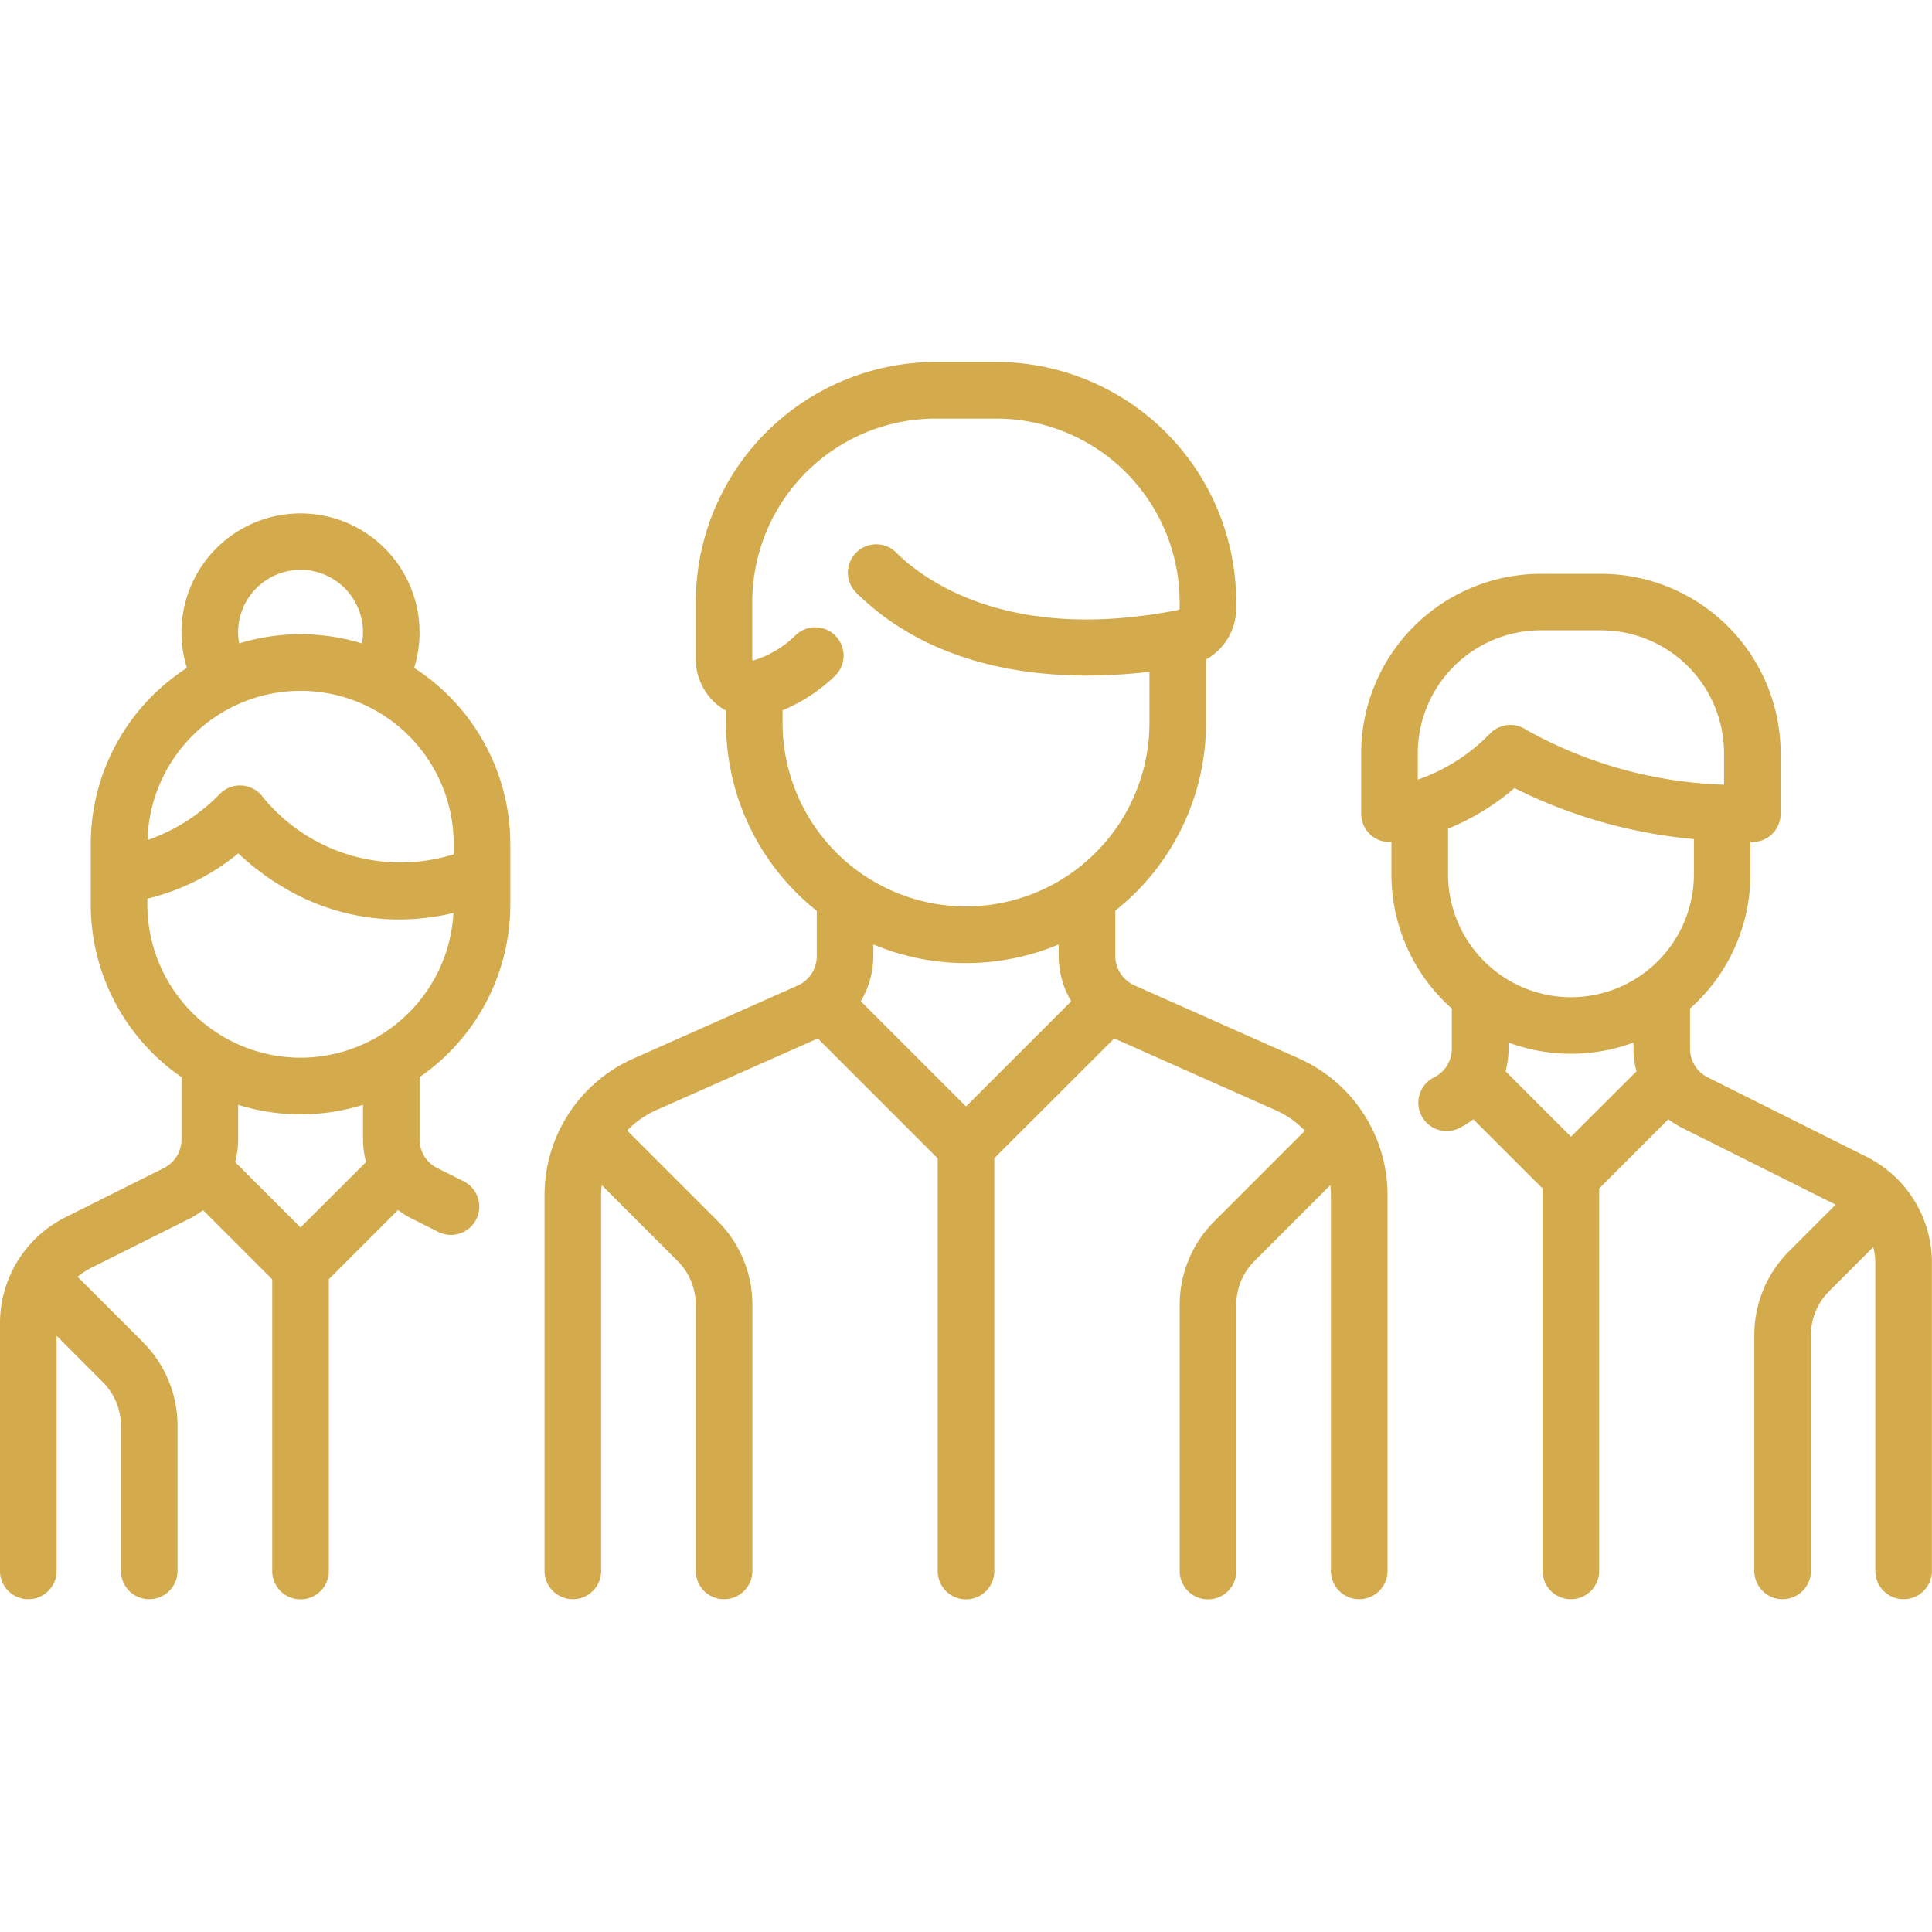
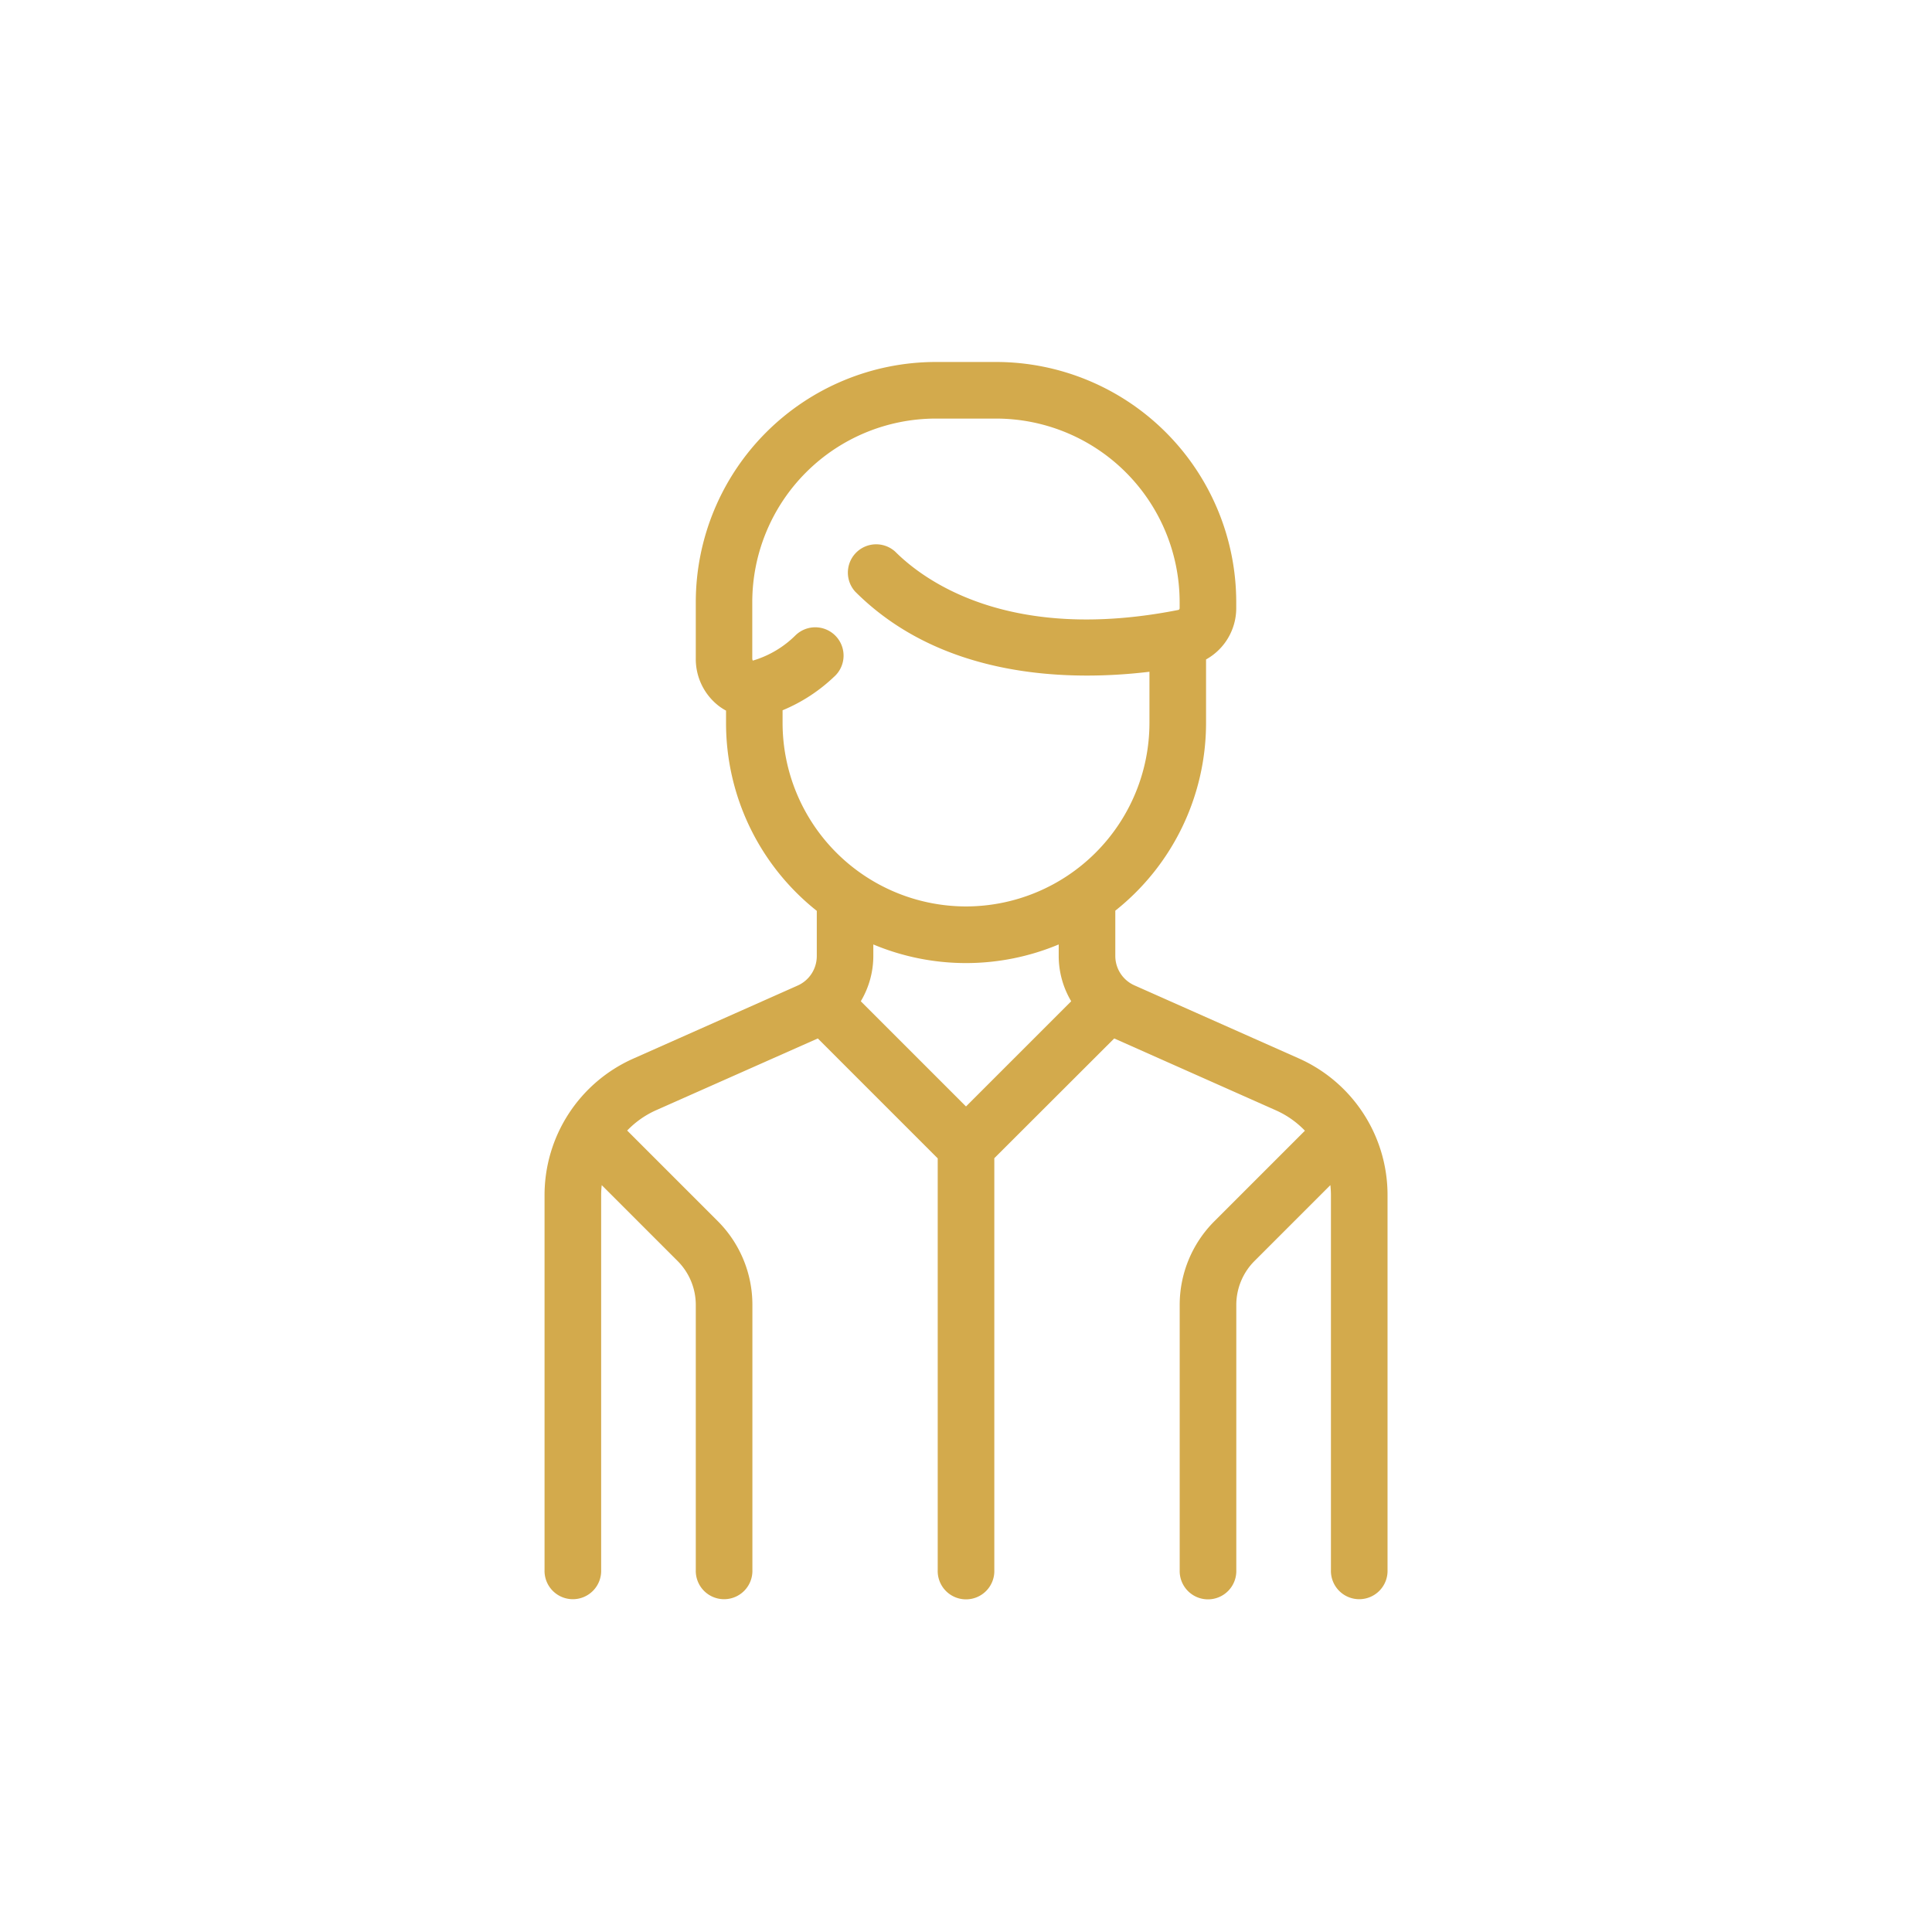
<svg xmlns="http://www.w3.org/2000/svg" id="Layer_1" data-name="Layer 1" viewBox="0 0 64 64">
  <defs>
    <style>.cls-1{fill:#d3aa4c;}</style>
  </defs>
  <path class="cls-1" d="M43.027,35.062l-5.448-2.421a1.066,1.066,0,0,1-.633-.974v-1.5a7.941,7.941,0,0,0,3.006-6.22V21.845a1.943,1.943,0,0,0,1-1.7v-.2A7.961,7.961,0,0,0,33,11.991H31a7.96,7.96,0,0,0-7.951,7.952V21.8a1.963,1.963,0,0,0,.748,1.575,1.753,1.753,0,0,0,.254.165v.414a7.938,7.938,0,0,0,3.006,6.219v1.5a1.068,1.068,0,0,1-.634.975l-5.447,2.421a4.949,4.949,0,0,0-2.937,4.52V52.007a.938.938,0,1,0,1.875,0V39.582a2.887,2.887,0,0,1,.019-.323l2.51,2.51a2.06,2.06,0,0,1,.606,1.463v8.775a.938.938,0,1,0,1.875,0V43.232a3.917,3.917,0,0,0-1.155-2.788l-2.993-2.993a3.051,3.051,0,0,1,.961-.675L27.091,34.4l3.972,3.972v13.64a.938.938,0,1,0,1.875,0V38.367L36.91,34.4l5.356,2.381a3.051,3.051,0,0,1,.961.675l-2.993,2.993a3.917,3.917,0,0,0-1.155,2.788v8.775a.938.938,0,1,0,1.875,0V43.232a2.056,2.056,0,0,1,.606-1.463l2.51-2.51a3.146,3.146,0,0,1,.019.323V52.007a.938.938,0,1,0,1.875,0V39.582A4.95,4.95,0,0,0,43.027,35.062ZM32,36.653l-3.485-3.485a2.937,2.937,0,0,0,.415-1.5v-.382a7.949,7.949,0,0,0,6.141,0v.382a2.937,2.937,0,0,0,.414,1.5Zm0-6.626a6.083,6.083,0,0,1-6.076-6.076v-.422a5.541,5.541,0,0,0,1.7-1.105.938.938,0,1,0-1.272-1.378,3.35,3.35,0,0,1-1.392.831l-.025.005a.208.208,0,0,1-.015-.085V19.943A6.084,6.084,0,0,1,31,13.866h2a6.084,6.084,0,0,1,6.077,6.077v.2a.06.06,0,0,1-.042.062c-5.614,1.108-8.43-.981-9.38-1.931A.938.938,0,0,0,28.331,19.6c2.911,2.911,7.16,2.963,9.746,2.653v1.694A6.084,6.084,0,0,1,32,30.027Z" />
-   <path class="cls-1" d="M16.905,29.963v-2a6.949,6.949,0,0,0-3.186-5.838,3.943,3.943,0,1,0-7.707-1.176,3.9,3.9,0,0,0,.18,1.176,6.949,6.949,0,0,0-3.186,5.838v2a6.949,6.949,0,0,0,3.006,5.718v2.061a1.061,1.061,0,0,1-.589.954L2.18,40.318A3.921,3.921,0,0,0,0,43.845v8.162a.938.938,0,1,0,1.875,0V44.25L3.4,45.778a2.052,2.052,0,0,1,.606,1.462v4.767a.938.938,0,1,0,1.875,0V47.24a3.917,3.917,0,0,0-1.155-2.788L2.6,42.326,2.571,42.3a2.051,2.051,0,0,1,.448-.3l3.242-1.621a3.058,3.058,0,0,0,.465-.291l2.292,2.293v9.631a.938.938,0,1,0,1.875,0V42.375l2.292-2.292a3.024,3.024,0,0,0,.465.29l.894.448a.938.938,0,0,0,.839-1.677l-.894-.447a1.061,1.061,0,0,1-.59-.954V35.681A6.945,6.945,0,0,0,16.905,29.963ZM9.956,18.876a2.07,2.07,0,0,1,2.035,2.438,6.946,6.946,0,0,0-4.068,0,2.04,2.04,0,0,1-.036-.368A2.071,2.071,0,0,1,9.956,18.876Zm0,4.008a5.08,5.08,0,0,1,5.074,5.075v.34A5.882,5.882,0,0,1,8.7,26.394a.938.938,0,0,0-1.413-.1,6.13,6.13,0,0,1-2.4,1.535A5.081,5.081,0,0,1,9.956,22.884Zm0,17.777L7.789,38.495a2.939,2.939,0,0,0,.1-.753V36.6a6.97,6.97,0,0,0,4.137,0v1.144a2.984,2.984,0,0,0,.1.753Zm0-5.624a5.08,5.08,0,0,1-5.075-5.074v-.194a7.524,7.524,0,0,0,3.013-1.5,8.436,8.436,0,0,0,1.738,1.265,7.45,7.45,0,0,0,3.583.925,7.885,7.885,0,0,0,1.807-.216A5.08,5.08,0,0,1,9.956,35.037Z" />
-   <path class="cls-1" d="M61.82,38.314,56.574,35.69a1.06,1.06,0,0,1-.59-.954V33.408a5.936,5.936,0,0,0,2-4.447V27.894h.065a.937.937,0,0,0,.937-.937v-2a5.954,5.954,0,0,0-5.948-5.948h-2a5.954,5.954,0,0,0-5.947,5.948v2a.937.937,0,0,0,.937.937h.065v1.068a5.933,5.933,0,0,0,2,4.447v1.329a1.059,1.059,0,0,1-.59.953.938.938,0,0,0,.839,1.678,3.058,3.058,0,0,0,.465-.291L51.1,39.37V52.007a.938.938,0,1,0,1.875,0V39.369l2.292-2.292a2.976,2.976,0,0,0,.465.29l5.077,2.539-1.54,1.54a3.917,3.917,0,0,0-1.155,2.788v7.773a.938.938,0,1,0,1.875,0V44.234a2.056,2.056,0,0,1,.606-1.463l1.458-1.458a2.05,2.05,0,0,1,.069.528V52.007a.938.938,0,1,0,1.875,0V41.841A3.921,3.921,0,0,0,61.82,38.314ZM46.966,25.827v-.874h0a4.077,4.077,0,0,1,4.072-4.073h2a4.077,4.077,0,0,1,4.073,4.073v1.041a14.358,14.358,0,0,1-6.559-1.821.93.93,0,0,0-.519-.158.941.941,0,0,0-.664.275A6.141,6.141,0,0,1,46.966,25.827ZM52.04,37.655l-2.166-2.166a2.984,2.984,0,0,0,.1-.753v-.2a5.952,5.952,0,0,0,4.137,0v.2a2.939,2.939,0,0,0,.1.753Zm0-4.621a4.077,4.077,0,0,1-4.072-4.073V27.45h0a7.972,7.972,0,0,0,2.2-1.343,16.667,16.667,0,0,0,5.945,1.69v1.164A4.077,4.077,0,0,1,52.04,33.034Z" />
</svg>